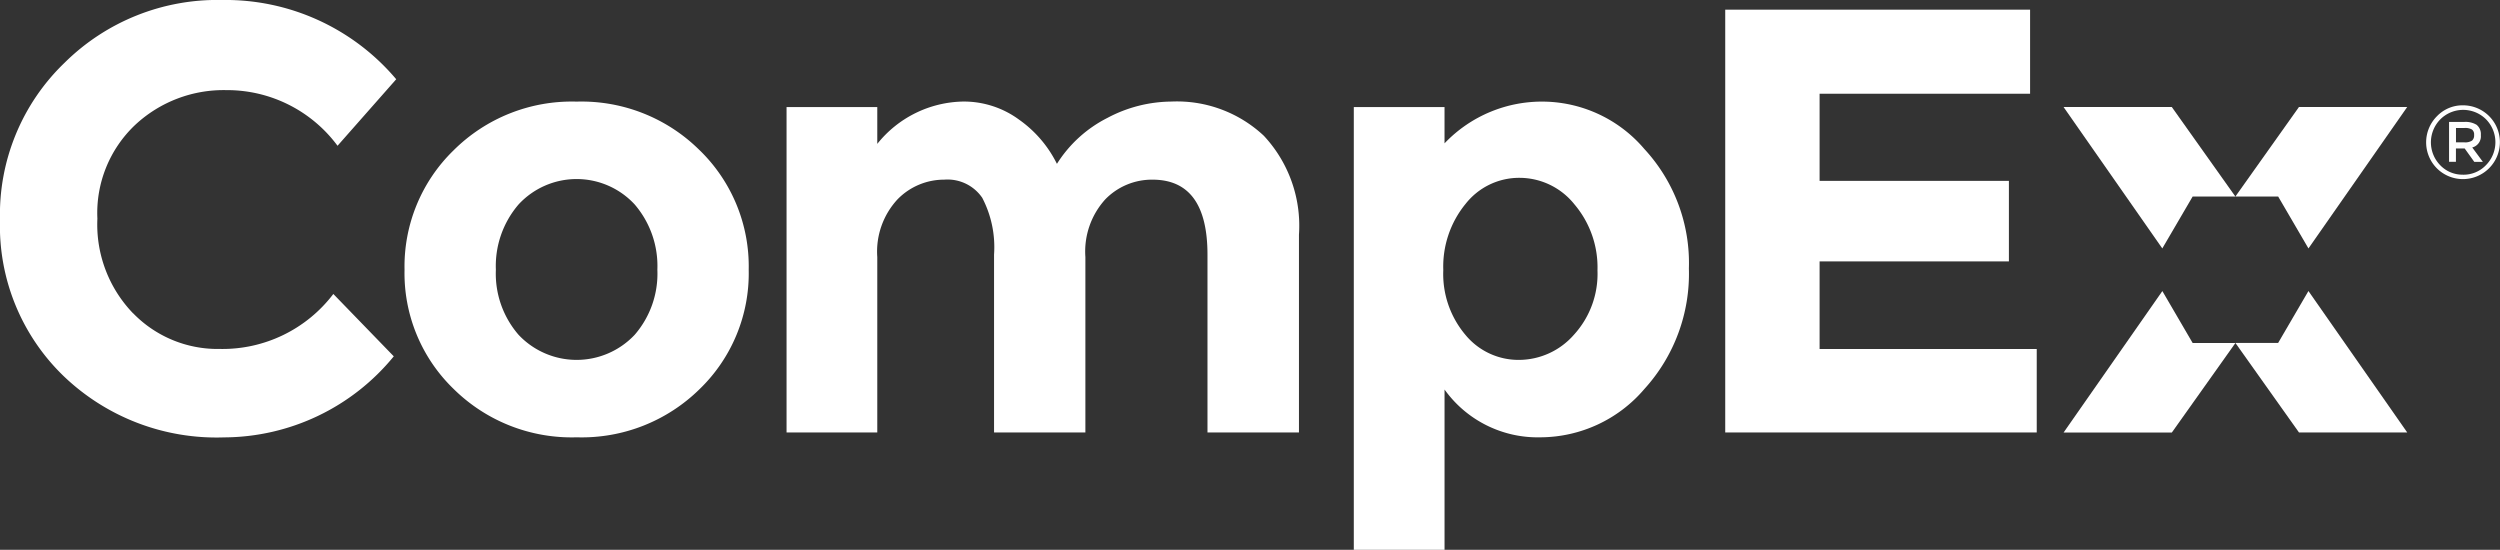
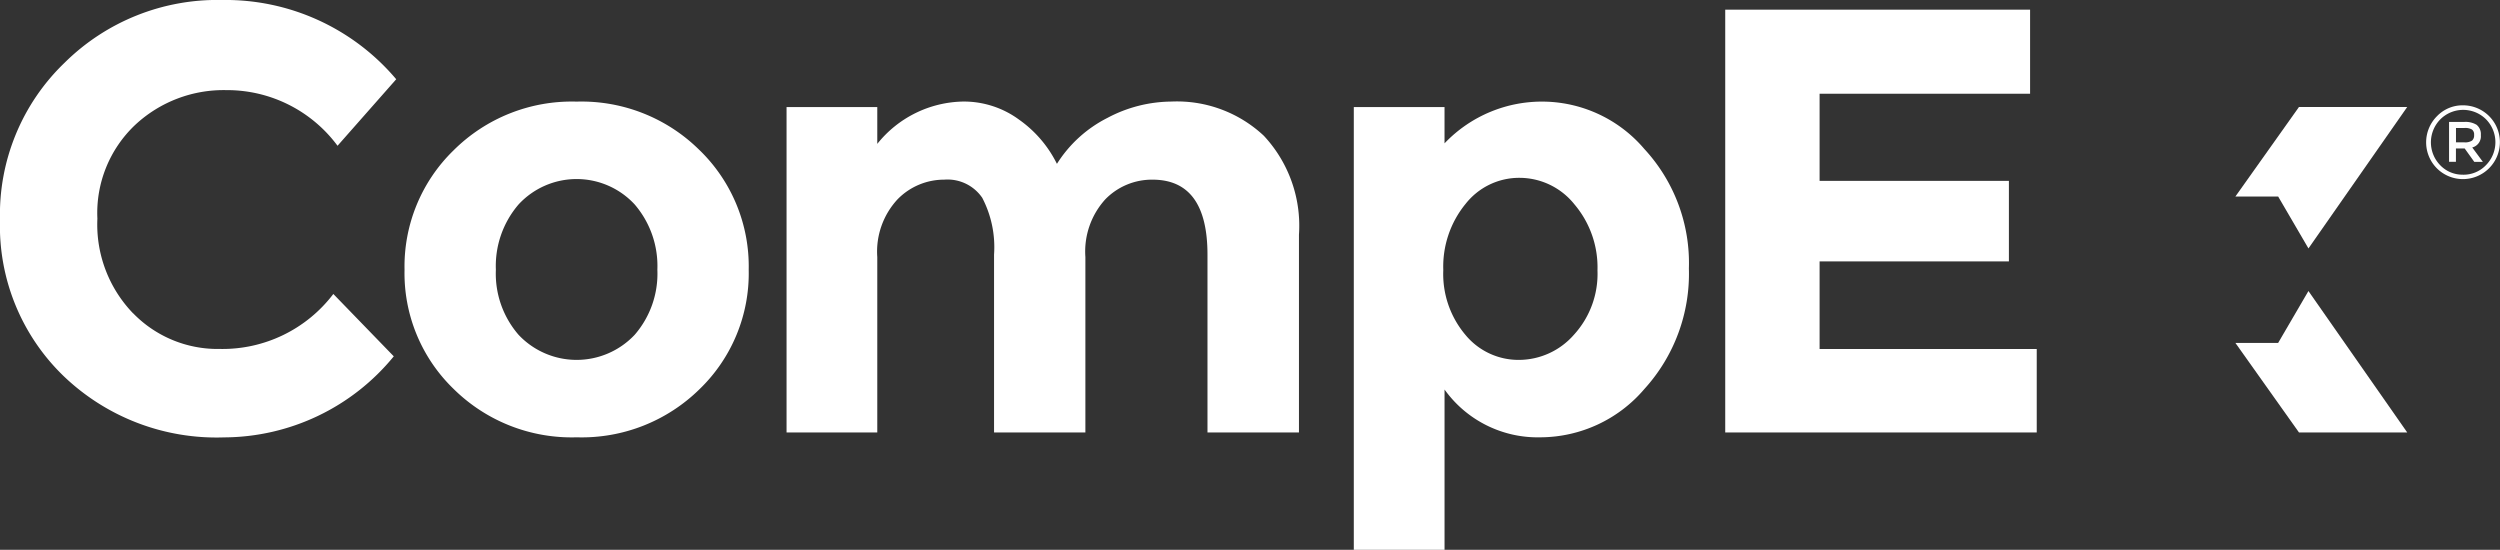
<svg xmlns="http://www.w3.org/2000/svg" id="Group_815" data-name="Group 815" width="145.501" height="32" viewBox="0 0 145.501 32">
  <rect x="0" y="0" width="145.501" height="32" fill="#333333" stroke="none" />
  <defs>
    <clipPath id="clip-path">
      <rect id="Rectangle_1657" data-name="Rectangle 1657" width="145.501" height="32" fill="none" />
    </clipPath>
  </defs>
  <path id="Path_26476" data-name="Path 26476" d="M583.243,3.272V27.879h18.13V23.021H588.735v-5.1h11.018V13.234H588.735V8.165h12.251V3.272Z" transform="translate(-482.834 -2.708)" fill="#fff" />
  <g id="Group_814" data-name="Group 814">
    <g id="Group_813" data-name="Group 813" clip-path="url(#clip-path)">
      <path id="Path_26477" data-name="Path 26477" d="M85.286,11.881a3.964,3.964,0,0,1,3.151-1.531,4.1,4.1,0,0,1,3.2,1.549,5.668,5.668,0,0,1,1.337,3.837,5.253,5.253,0,0,1-1.373,3.749,4.267,4.267,0,0,1-3.2,1.461,4,4,0,0,1-3.116-1.461A5.493,5.493,0,0,1,84,15.718a5.767,5.767,0,0,1,1.285-3.837M84.072,8.343V6.231H78.792V32h5.281V22.671a6.667,6.667,0,0,0,5.579,2.781,7.983,7.983,0,0,0,6.055-2.816,9.962,9.962,0,0,0,2.587-7.006,9.775,9.775,0,0,0-2.587-6.953,7.824,7.824,0,0,0-11.635-.334M64.33,11.6a3.785,3.785,0,0,1,2.746-1.144q3.2,0,3.2,4.365v10.35H75.6V13.659A7.676,7.676,0,0,0,73.554,7.9a7.391,7.391,0,0,0-5.386-1.989,8.049,8.049,0,0,0-3.714.95,7.432,7.432,0,0,0-2.94,2.675,6.876,6.876,0,0,0-2.2-2.57,5.429,5.429,0,0,0-3.256-1.056,6.536,6.536,0,0,0-5,2.464V6.231h-5.28v18.94h5.28V14.961A4.475,4.475,0,0,1,52.238,11.6a3.783,3.783,0,0,1,2.711-1.144,2.448,2.448,0,0,1,2.218,1.056,6.215,6.215,0,0,1,.687,3.309v10.35h5.316V14.961A4.516,4.516,0,0,1,64.33,11.6M40.723,8.748a9.749,9.749,0,0,0-7.164-2.834A9.747,9.747,0,0,0,26.4,8.748,9.423,9.423,0,0,0,23.544,15.7,9.365,9.365,0,0,0,26.4,22.636a9.778,9.778,0,0,0,7.164,2.816,9.78,9.78,0,0,0,7.164-2.816A9.366,9.366,0,0,0,43.575,15.7a9.424,9.424,0,0,0-2.851-6.953M30.18,11.9a4.6,4.6,0,0,1,6.759,0,5.494,5.494,0,0,1,1.32,3.8,5.428,5.428,0,0,1-1.32,3.785,4.64,4.64,0,0,1-6.759,0A5.428,5.428,0,0,1,28.86,15.7a5.494,5.494,0,0,1,1.32-3.8M7.745,18.235a7.445,7.445,0,0,1-2.077-5.509,7.052,7.052,0,0,1,2.2-5.457,7.55,7.55,0,0,1,5.3-2.024,8,8,0,0,1,6.477,3.239l3.415-3.872A13,13,0,0,0,12.92,0a12.627,12.627,0,0,0-9.17,3.661A12.247,12.247,0,0,0,0,12.8a12.133,12.133,0,0,0,3.679,9.065,12.851,12.851,0,0,0,9.364,3.591,12.82,12.82,0,0,0,9.875-4.717L19.4,17.109a8.1,8.1,0,0,1-6.618,3.2,6.855,6.855,0,0,1-5.034-2.077" transform="translate(0)" fill="#fff" />
-       <path id="Path_26478" data-name="Path 26478" d="M705.146,41.381h2.487l-3.7-5.21h-6.3l5.747,8.231Z" transform="translate(-577.533 -29.943)" fill="#fff" />
      <path id="Path_26479" data-name="Path 26479" d="M758.2,41.381l1.763,3.021,5.747-8.231h-6.3l-3.7,5.21Z" transform="translate(-625.61 -29.943)" fill="#fff" />
-       <path id="Path_26480" data-name="Path 26480" d="M705.146,101.422,703.383,98.4l-5.747,8.232h6.3l3.7-5.21Z" transform="translate(-577.533 -81.46)" fill="#fff" />
      <path id="Path_26481" data-name="Path 26481" d="M759.963,98.4l-1.763,3.021h-2.488l3.7,5.21h6.3Z" transform="translate(-625.611 -81.463)" fill="#fff" />
      <path id="Path_26482" data-name="Path 26482" d="M822.437,37.743h-.48v-.836h.492a.789.789,0,0,1,.439.089.363.363,0,0,1,.124.317.4.4,0,0,1-.121.329.74.74,0,0,1-.454.1m.745-1.005a1.234,1.234,0,0,0-.756-.181h-.872v2.319h.4V38.1h.51l.557.777h.5l-.617-.836a.673.673,0,0,0,.5-.724.694.694,0,0,0-.228-.578m-.81,2.885a1.786,1.786,0,0,1-1.328-.552,1.908,1.908,0,0,1,.006-2.666,1.883,1.883,0,0,1,2.666,0,1.9,1.9,0,0,1-.006,2.662,1.8,1.8,0,0,1-1.337.558m0-4.038a2.058,2.058,0,0,0-1.518.635,2.147,2.147,0,0,0-.006,3.03,2.148,2.148,0,0,0,3.043-.006,2.144,2.144,0,0,0-1.518-3.659" transform="translate(-679.018 -29.458)" fill="#fff" />
    </g>
  </g>
</svg>